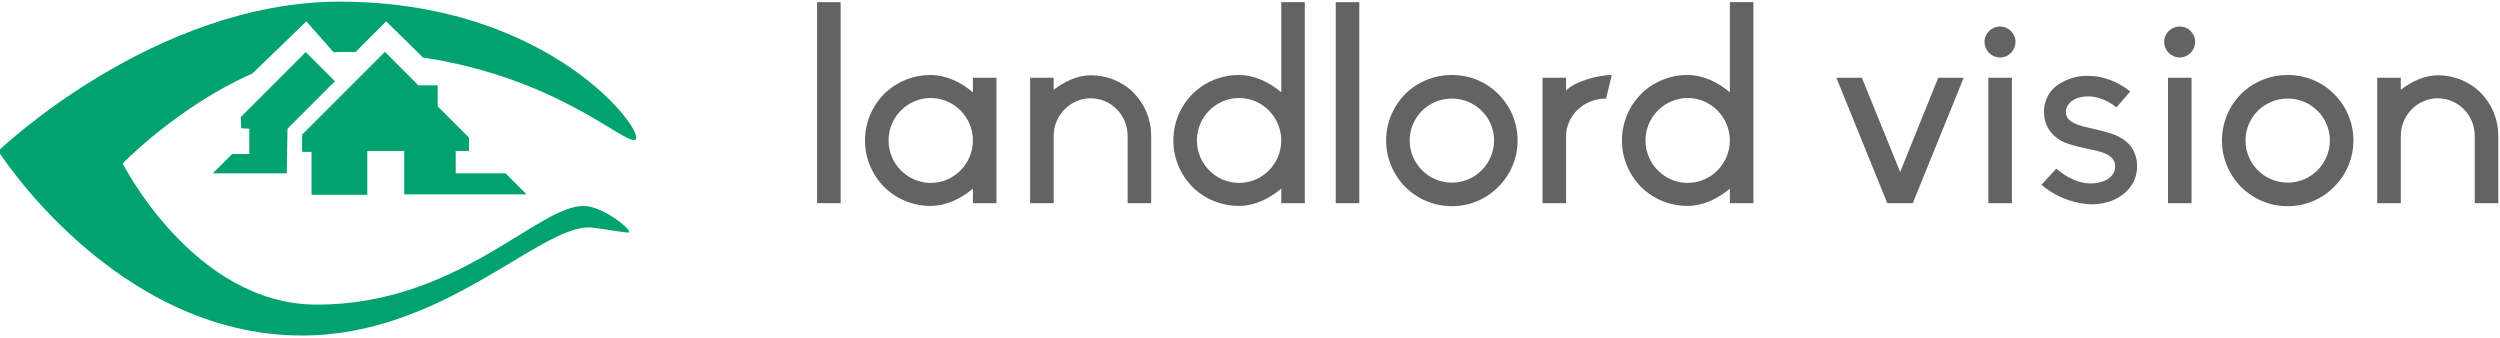
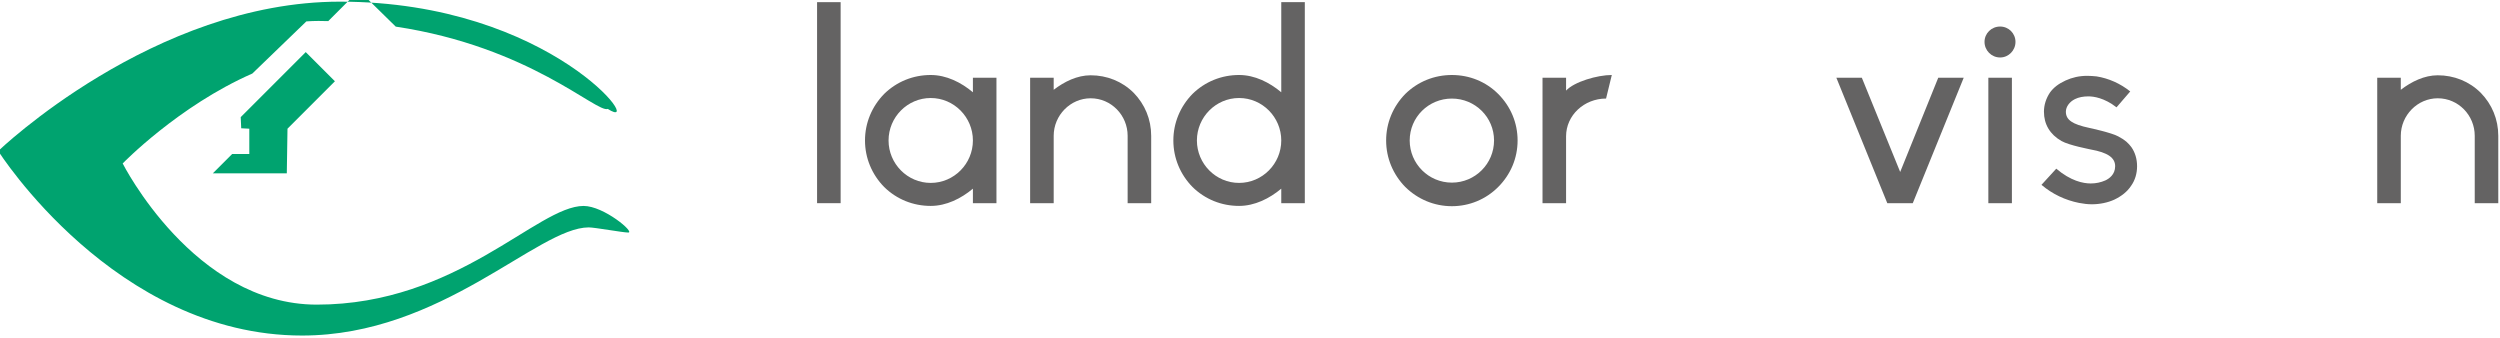
<svg xmlns="http://www.w3.org/2000/svg" version="1.1" id="Layer_1" x="0px" y="0px" width="283.46px" height="38.27px" viewBox="0 0 283.46 38.27" enable-background="new 0 0 283.46 38.27" xml:space="preserve">
  <g>
    <g>
-       <path fill="#00A36F" d="M38.534,0.188C17.416,0.188-0.2,17.122-0.2,17.122s13.236,20.923,34.451,20.923    c15.862,0,26.712-12.262,32.504-12.262c0.682,0,3.877,0.584,4.477,0.584c0.803,0-2.762-3.016-5.06-3.016    c-5.256,0-14.306,11.189-30.254,11.189c-13.929,0-22.007-16.007-22.007-16.007s6.315-6.514,14.701-10.195l6.126-5.913l3.097,3.506    c0.458-0.031,0.918-0.05,1.379-0.05c0.373,0,0.735,0.009,1.102,0.018l3.472-3.474l4.182,4.1c15.188,2.28,22.79,9.831,24.041,9.331    C73.471,15.273,62.668,0.188,38.534,0.188z" />
+       <path fill="#00A36F" d="M38.534,0.188C17.416,0.188-0.2,17.122-0.2,17.122s13.236,20.923,34.451,20.923    c15.862,0,26.712-12.262,32.504-12.262c0.682,0,3.877,0.584,4.477,0.584c0.803,0-2.762-3.016-5.06-3.016    c-5.256,0-14.306,11.189-30.254,11.189c-13.929,0-22.007-16.007-22.007-16.007s6.315-6.514,14.701-10.195l6.126-5.913c0.458-0.031,0.918-0.05,1.379-0.05c0.373,0,0.735,0.009,1.102,0.018l3.472-3.474l4.182,4.1c15.188,2.28,22.79,9.831,24.041,9.331    C73.471,15.273,62.668,0.188,38.534,0.188z" />
      <g>
-         <polygon fill="#00A36F" points="59.7,22.037 57.316,19.653 51.671,19.653 51.671,17.122 53.18,17.122 53.18,15.615      49.628,12.061 49.628,9.679 47.438,9.679 43.642,5.883 34.251,15.273 34.251,17.22 35.322,17.22 35.322,22.086 41.647,22.086      41.647,17.122 45.833,17.122 45.833,22.037    " />
        <polygon fill="#00A36F" points="34.666,5.907 27.293,13.279 27.35,14.545 28.267,14.593 28.267,17.463 26.32,17.463      24.13,19.653 32.519,19.653 32.597,14.593 37.974,9.214    " />
      </g>
    </g>
    <g>
      <path fill="#646363" d="M92.643,23.037V0.245h2.671v22.792H92.643z" />
      <path fill="#646363" d="M110.312,8.815h2.67v14.222h-2.67v-1.645c-1.335,1.117-3.012,1.955-4.782,1.955    c-1.987,0-3.851-0.744-5.279-2.143c-1.397-1.428-2.174-3.291-2.174-5.278s0.776-3.851,2.174-5.279    c1.428-1.397,3.292-2.144,5.279-2.144c1.771,0,3.447,0.839,4.782,1.958V8.815z M110.312,15.927c0-2.64-2.143-4.814-4.782-4.814    s-4.782,2.174-4.782,4.814c0,2.639,2.142,4.812,4.782,4.812S110.312,18.566,110.312,15.927z" />
      <path fill="#646363" d="M130.526,15.398v7.639h-2.67v-7.639c0-2.329-1.863-4.254-4.192-4.254c-2.298,0-4.192,1.925-4.192,4.254    v7.639H116.8V8.815h2.671v1.367c1.211-0.931,2.67-1.646,4.192-1.646c1.832,0,3.571,0.684,4.875,1.987    C129.812,11.827,130.526,13.535,130.526,15.398z" />
      <path fill="#646363" d="M145.275,0.245h2.67v22.792h-2.67v-1.645c-1.336,1.117-3.013,1.955-4.782,1.955    c-1.988,0-3.851-0.744-5.28-2.143c-1.397-1.428-2.173-3.291-2.173-5.278s0.776-3.851,2.173-5.279    c1.429-1.397,3.292-2.144,5.28-2.144c1.77,0,3.446,0.839,4.782,1.958V0.245z M145.275,15.927c0-2.64-2.144-4.814-4.782-4.814    c-2.64,0-4.783,2.174-4.783,4.814c0,2.639,2.143,4.812,4.783,4.812C143.132,20.738,145.275,18.566,145.275,15.927z" />
-       <path fill="#646363" d="M151.452,23.037V0.245h2.672v22.792H151.452z" />
      <path fill="#646363" d="M172.071,15.927c0,1.987-0.776,3.85-2.204,5.278c-1.398,1.398-3.261,2.174-5.248,2.174    s-3.852-0.775-5.279-2.174c-1.397-1.428-2.174-3.291-2.174-5.278s0.776-3.851,2.174-5.279c1.428-1.397,3.292-2.144,5.279-2.144    s3.85,0.747,5.248,2.144C171.295,12.076,172.071,13.939,172.071,15.927z M169.401,15.927c0-2.64-2.144-4.751-4.782-4.751    c-2.641,0-4.782,2.111-4.782,4.751c0,2.639,2.142,4.78,4.782,4.78C167.258,20.707,169.401,18.566,169.401,15.927z" />
      <path fill="#646363" d="M177.567,10.274c0.901-0.994,3.54-1.771,5.186-1.771l-0.651,2.671c-2.484,0-4.534,1.894-4.534,4.285v7.577    h-2.671V8.815h2.671V10.274z" />
-       <path fill="#646363" d="M196.137,0.245h2.67v22.792h-2.67v-1.645c-1.336,1.117-3.013,1.955-4.782,1.955    c-1.987,0-3.852-0.744-5.279-2.143c-1.397-1.428-2.174-3.291-2.174-5.278s0.776-3.851,2.174-5.279    c1.428-1.397,3.292-2.144,5.279-2.144c1.77,0,3.446,0.839,4.782,1.958V0.245z M196.137,15.927c0-2.64-2.144-4.814-4.782-4.814    c-2.64,0-4.782,2.174-4.782,4.814c0,2.639,2.143,4.812,4.782,4.812C193.993,20.738,196.137,18.566,196.137,15.927z" />
      <path fill="#646363" d="M222.653,8.815l-5.775,14.222h-2.888l-5.776-14.222h2.889l4.347,10.682l4.316-10.682H222.653z" />
      <path fill="#646363" d="M225.013,4.748c0-0.962,0.777-1.739,1.771-1.739c0.963,0,1.739,0.776,1.739,1.739    s-0.776,1.769-1.739,1.769C225.79,6.517,225.013,5.71,225.013,4.748z M225.447,8.815h2.671v14.222h-2.671V8.815z" />
      <path fill="#646363" d="M242.31,18.845c0,0.808-0.218,1.583-0.685,2.235c-0.435,0.652-1.055,1.15-1.894,1.555    c-0.745,0.34-1.646,0.527-2.547,0.527c-0.496,0-0.962-0.063-1.459-0.156c-1.553-0.311-3.013-0.994-4.255-2.049l1.678-1.832    c1.646,1.396,3.043,1.676,3.913,1.676c0.589,0,1.148-0.123,1.646-0.342c0.404-0.186,1.118-0.651,1.118-1.614    c0-0.962-0.839-1.553-2.764-1.895c-0.094-0.03-2.453-0.466-3.323-0.963c-1.305-0.745-1.987-1.894-1.987-3.322    c0-0.776,0.248-1.522,0.683-2.174c0.404-0.559,0.963-0.994,1.771-1.366c0.745-0.342,1.553-0.528,2.453-0.528    c0.342,0,0.714,0.031,1.056,0.063c1.367,0.217,2.701,0.808,3.82,1.708l-1.554,1.801c-1.396-1.087-2.608-1.242-3.198-1.242    c-0.559,0-1.087,0.093-1.521,0.311c-0.62,0.31-1.024,0.869-1.024,1.428c0,0.931,0.745,1.428,2.639,1.832    c0.031,0,2.578,0.559,3.292,0.962c0.839,0.436,1.149,0.776,1.49,1.212C242.092,17.292,242.31,18.038,242.31,18.845z" />
-       <path fill="#646363" d="M245.382,4.748c0-0.962,0.776-1.739,1.771-1.739c0.962,0,1.738,0.776,1.738,1.739    s-0.776,1.769-1.738,1.769C246.158,6.517,245.382,5.71,245.382,4.748z M245.816,8.815h2.67v14.222h-2.67V8.815z" />
-       <path fill="#646363" d="M266.839,15.927c0,1.987-0.776,3.85-2.205,5.278c-1.397,1.398-3.261,2.174-5.248,2.174    s-3.851-0.775-5.279-2.174c-1.396-1.428-2.173-3.291-2.173-5.278s0.776-3.851,2.173-5.279c1.429-1.397,3.292-2.144,5.279-2.144    s3.851,0.747,5.248,2.144C266.063,12.076,266.839,13.939,266.839,15.927z M264.169,15.927c0-2.64-2.144-4.751-4.783-4.751    s-4.782,2.111-4.782,4.751c0,2.639,2.143,4.78,4.782,4.78S264.169,18.566,264.169,15.927z" />
      <path fill="#646363" d="M283.265,15.398v7.639h-2.67v-7.639c0-2.329-1.862-4.254-4.192-4.254c-2.298,0-4.191,1.925-4.191,4.254    v7.639h-2.672V8.815h2.672v1.367c1.211-0.931,2.67-1.646,4.191-1.646c1.833,0,3.57,0.684,4.875,1.987    C282.551,11.827,283.265,13.535,283.265,15.398z" />
    </g>
  </g>
</svg>